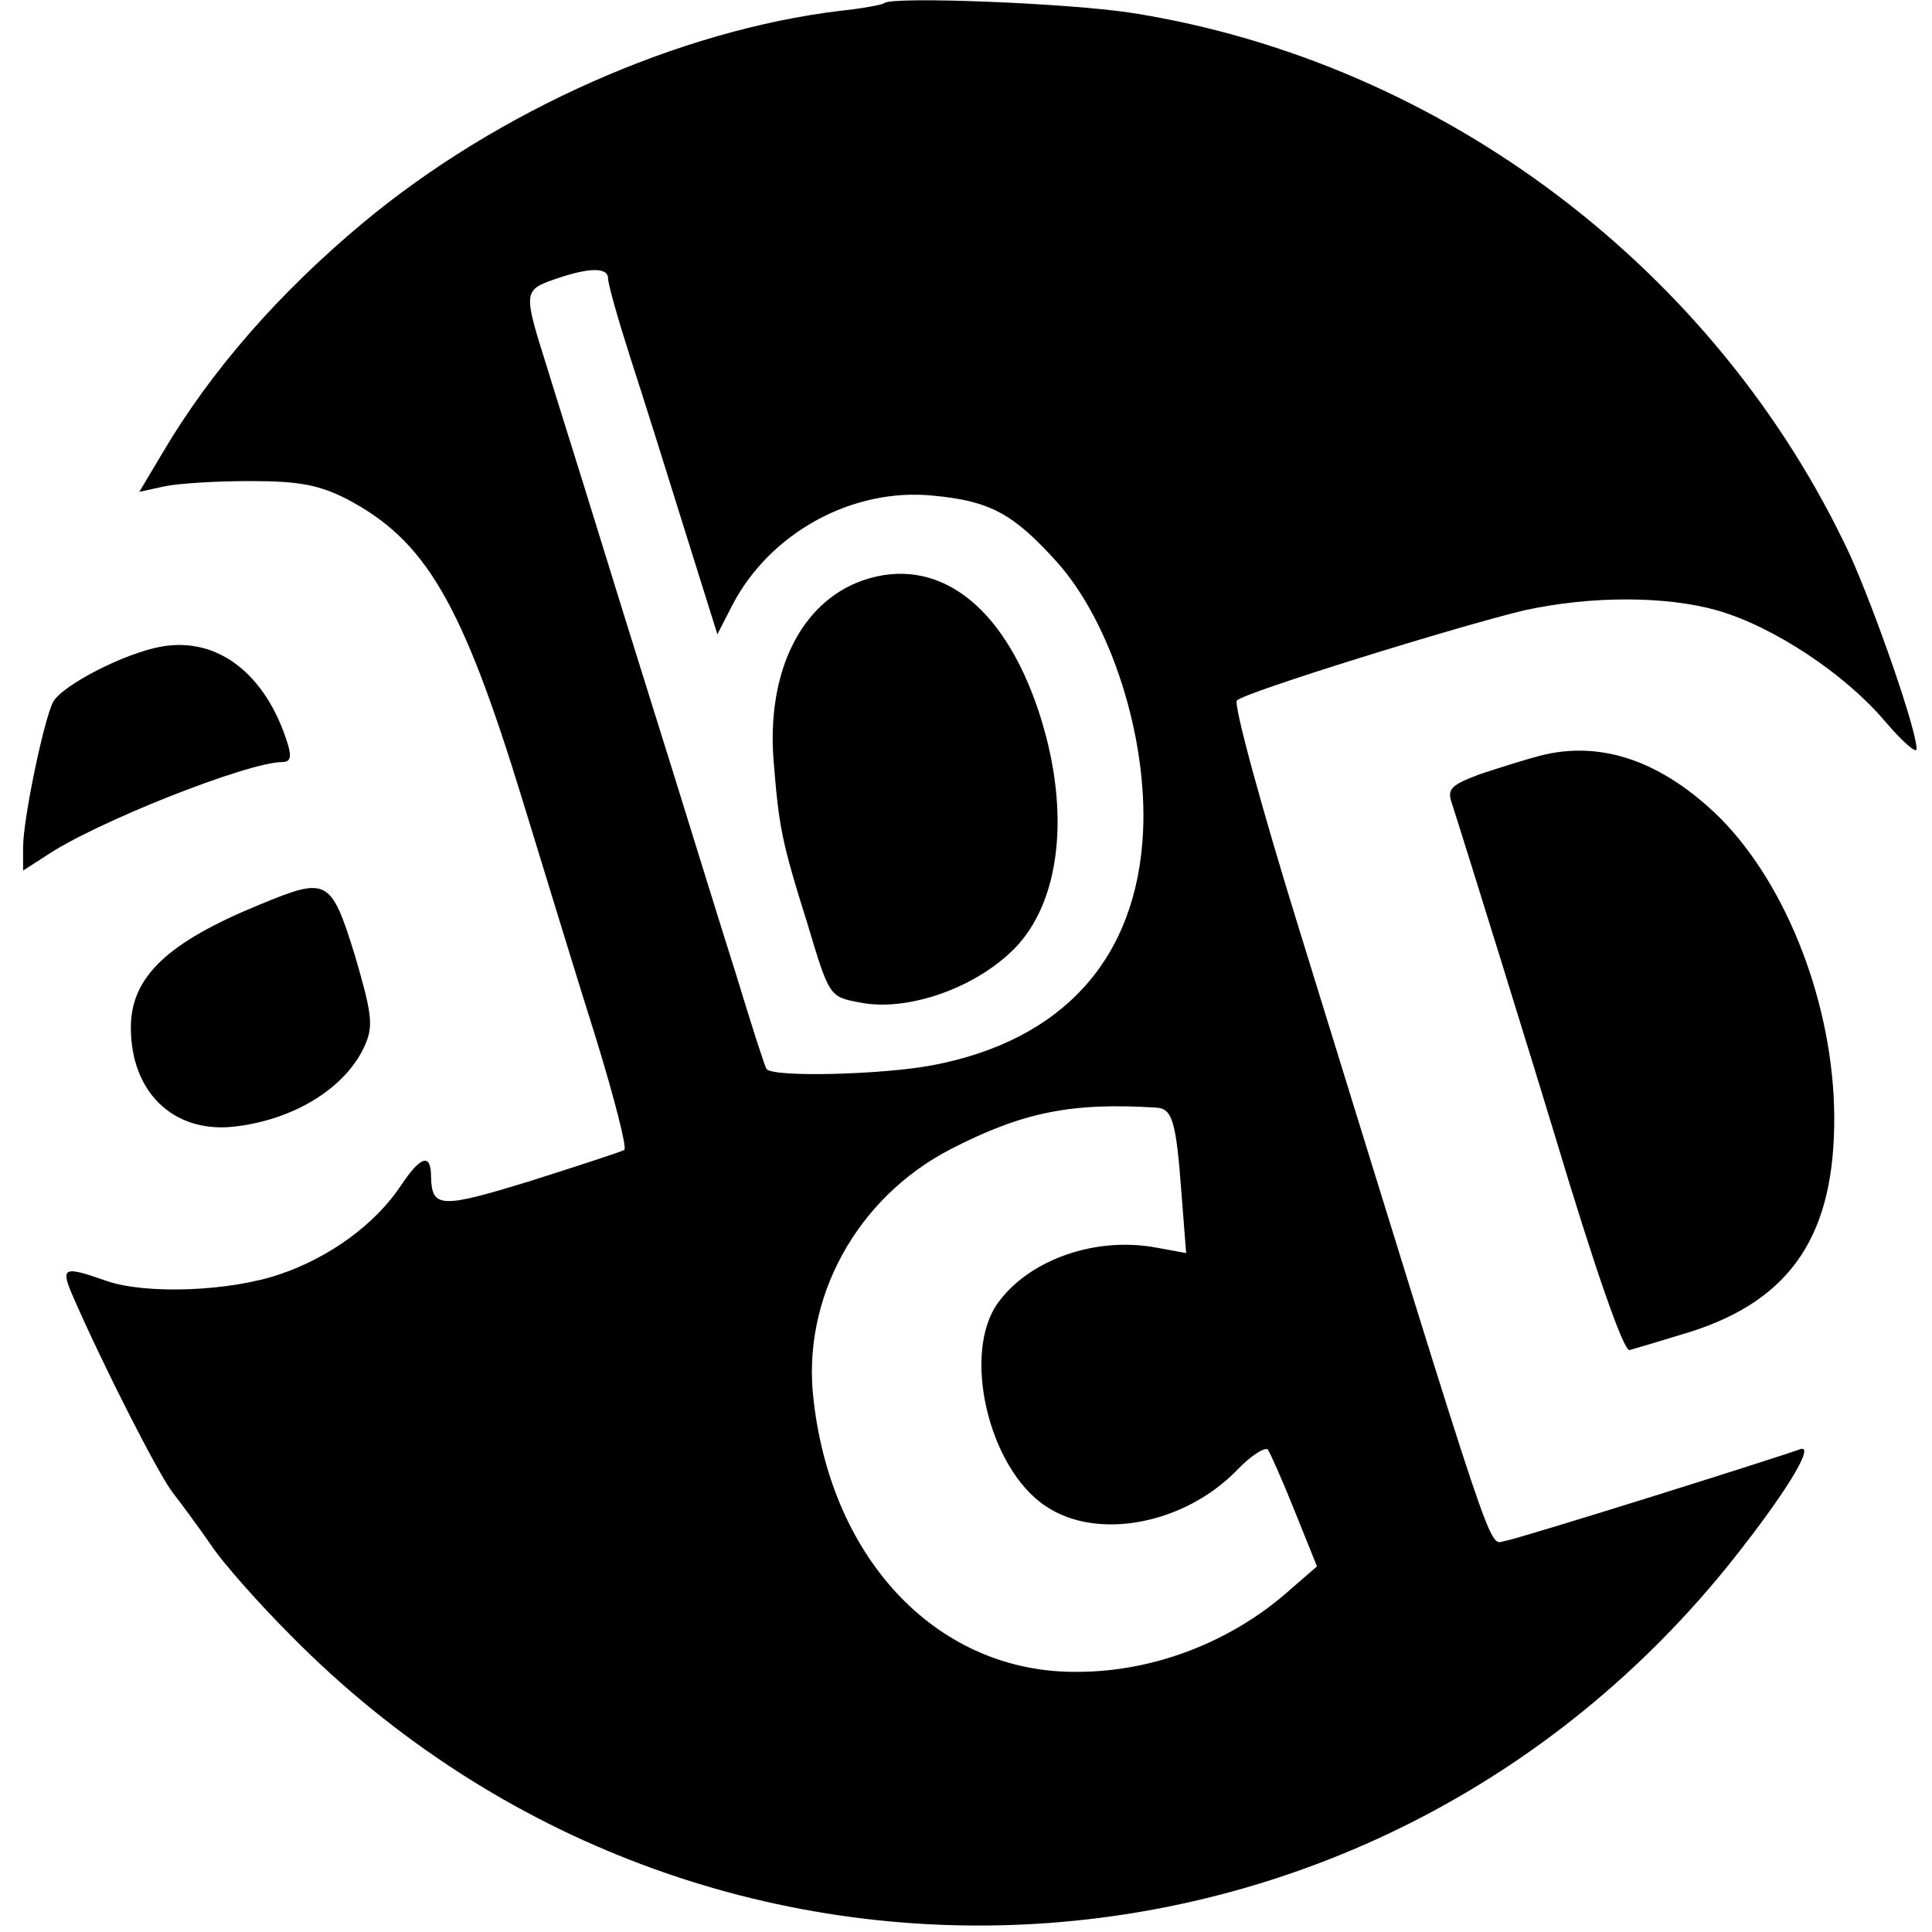
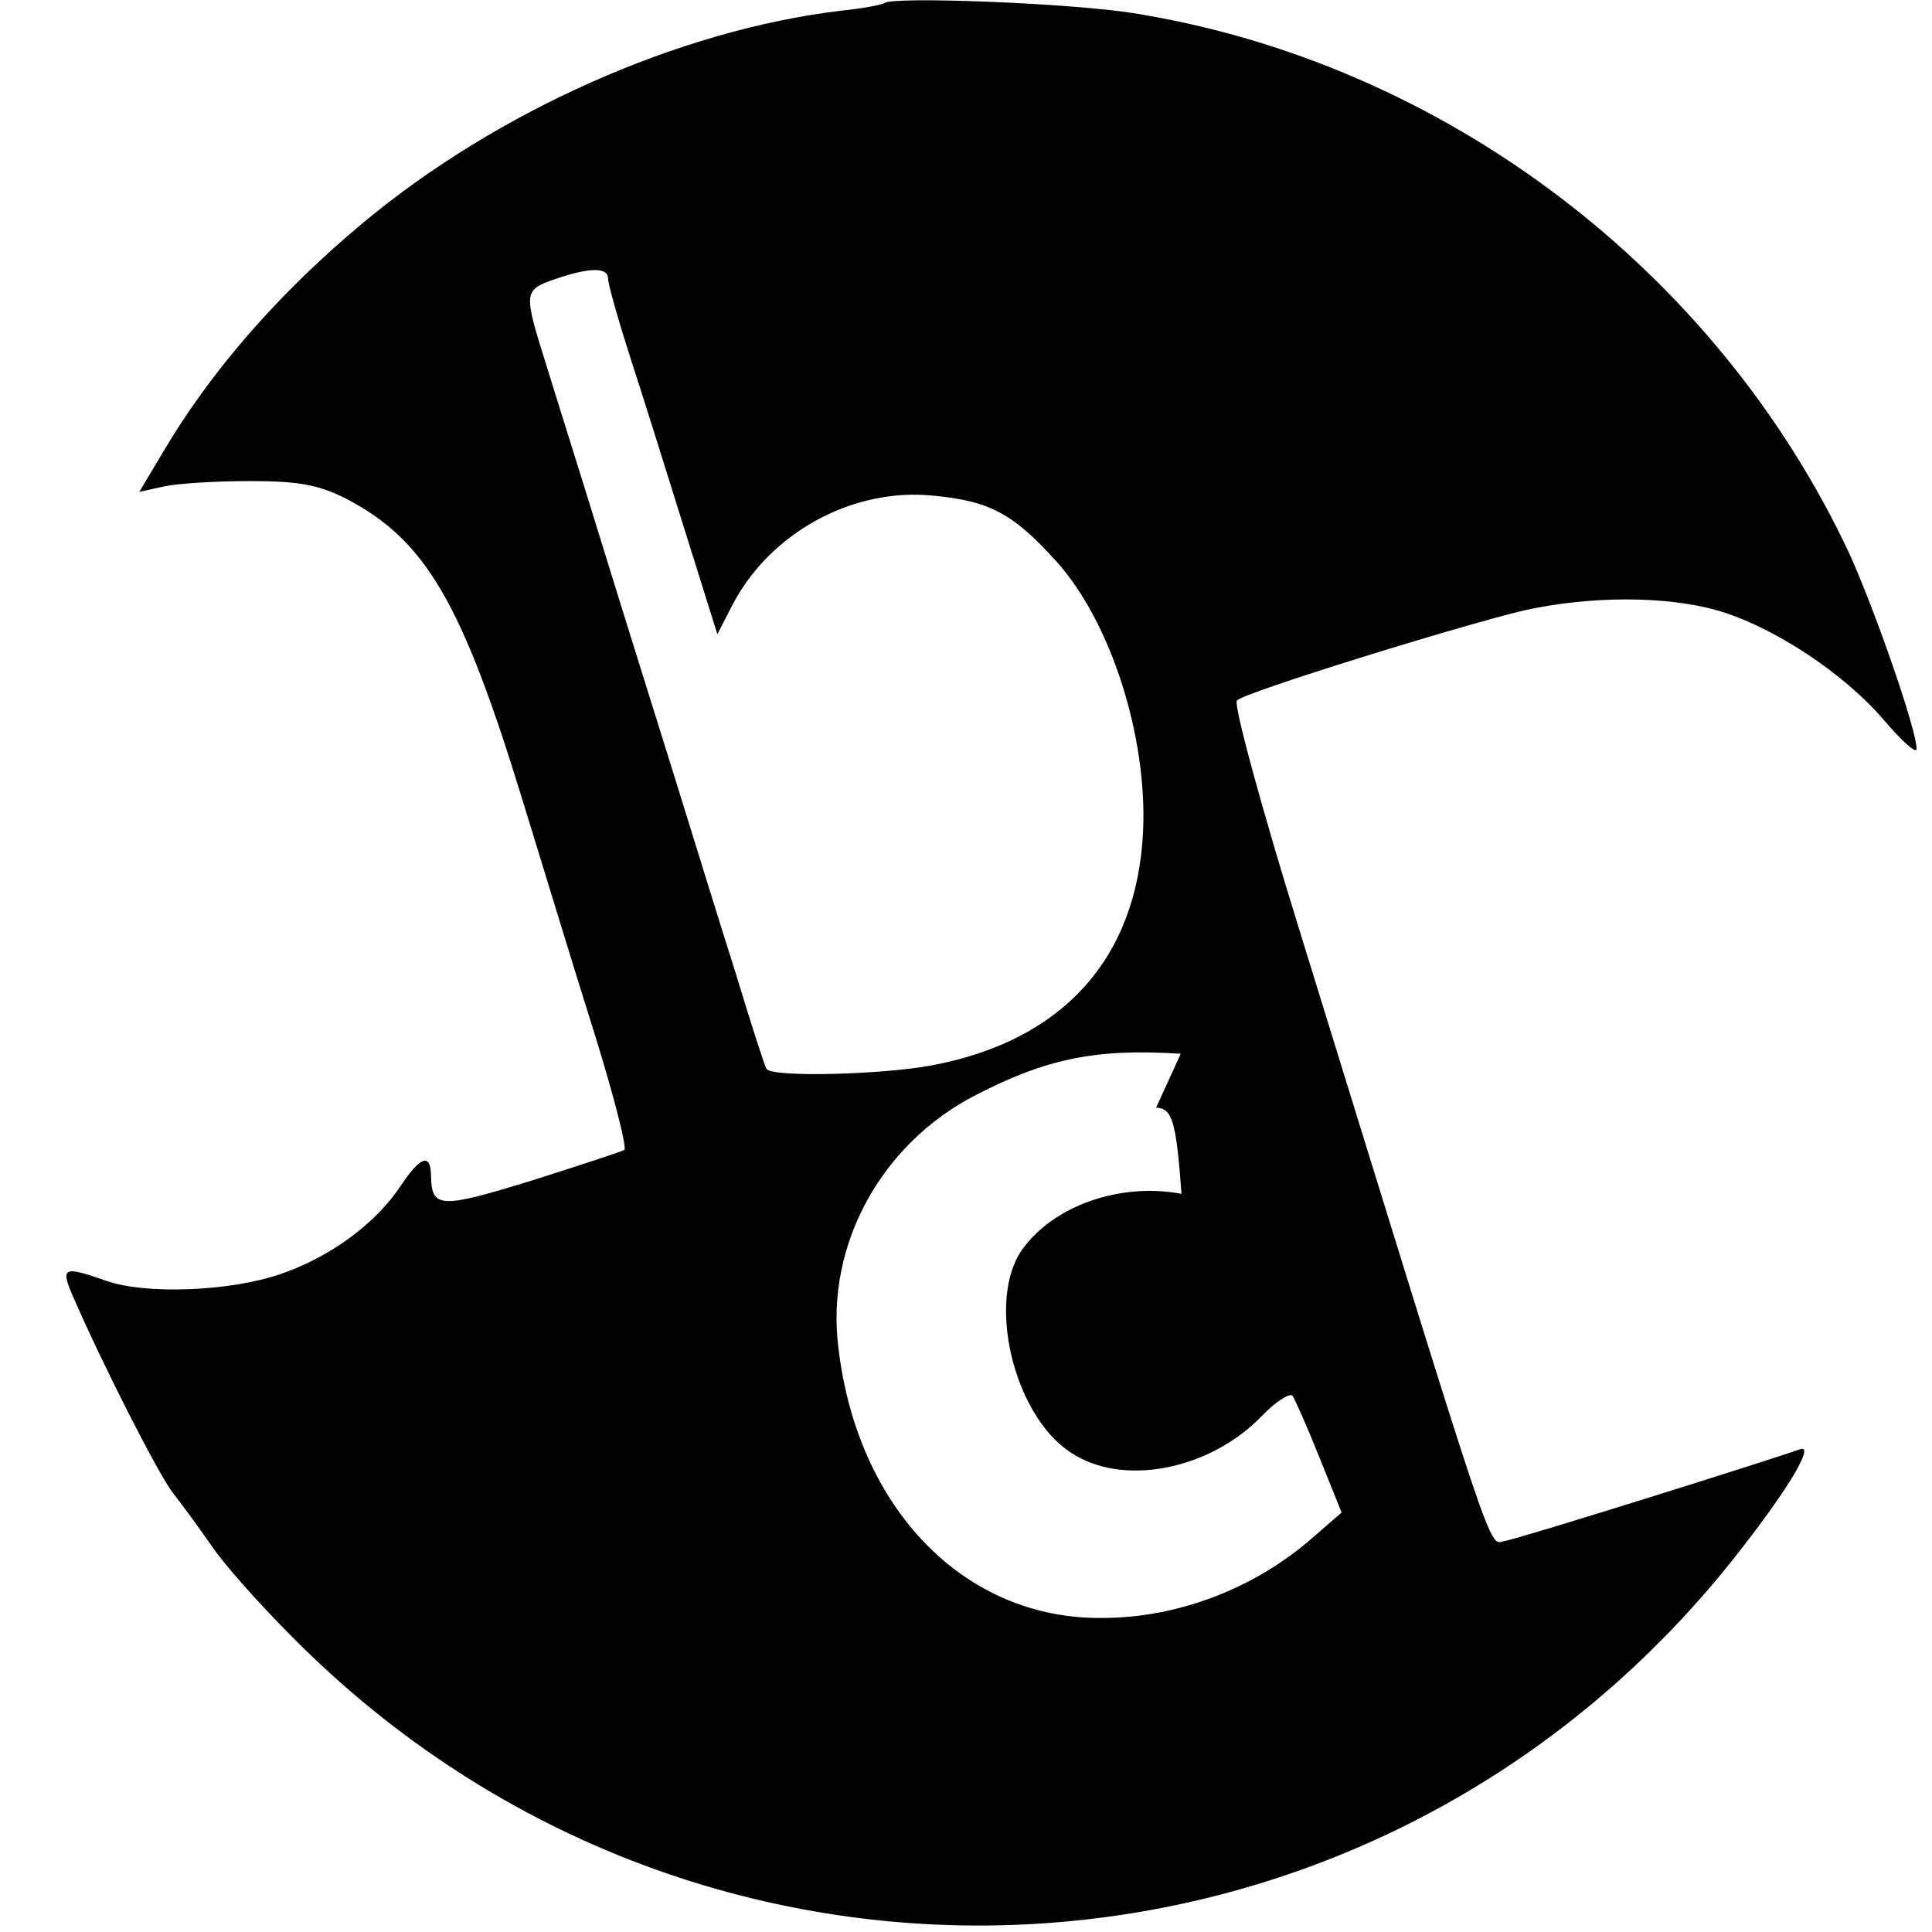
<svg xmlns="http://www.w3.org/2000/svg" version="1.0" width="251pt" height="251pt" viewBox="0 0 251 251" preserveAspectRatio="xMidYMid meet">
  <g transform="translate(0,251) scale(0.1,-0.1)" fill="#000000" stroke="none">
-     <path d="M1149 2506 c-2 -2 -28 -7 -57 -10 -209 -25 -446 -130 -621 -276 -109 -91 -197 -192 -259 -297 l-31 -52 32 7 c18 4 68 7 112 7 64 0 89 -5 125 -23 103 -54 150 -134 229 -392 28 -91 70 -229 95 -308 24 -78 41 -144 37 -146 -3 -2 -58 -20 -121 -40 -117 -36 -129 -36 -130 5 0 31 -13 28 -39 -11 -33 -50 -92 -93 -156 -115 -66 -23 -176 -27 -227 -9 -57 20 -60 18 -42 -23 38 -87 110 -229 129 -253 11 -14 33 -44 49 -67 15 -23 63 -77 105 -119 538 -544 1418 -490 1885 116 63 81 94 135 74 127 -36 -13 -364 -116 -383 -119 -22 -4 -7 -47 -266 791 -50 161 -87 297 -82 301 11 11 289 97 373 117 86 19 184 19 251 0 73 -21 165 -82 217 -143 23 -27 42 -44 42 -37 0 25 -54 180 -87 253 -173 370 -529 639 -931 703 -82 13 -313 22 -323 13z m-359 -358 c0 -7 13 -53 29 -103 16 -49 48 -151 71 -225 l42 -134 19 37 c49 95 157 154 262 143 74 -7 104 -24 160 -86 70 -78 118 -227 112 -351 -8 -164 -104 -271 -274 -303 -63 -12 -205 -16 -215 -5 -2 2 -20 58 -40 124 -21 66 -57 183 -81 260 -24 77 -67 214 -95 305 -28 91 -60 192 -70 225 -30 95 -30 98 10 112 46 16 70 16 70 1z m712 -1077 c21 -1 26 -17 33 -112 l6 -77 -38 7 c-79 15 -165 -15 -206 -71 -48 -65 -13 -216 62 -265 67 -45 180 -23 248 47 18 19 36 30 40 27 3 -4 19 -40 35 -80 l29 -72 -38 -33 c-74 -65 -174 -104 -273 -104 -179 -2 -319 142 -343 353 -16 132 56 263 178 326 93 48 157 61 267 54z" />
-     <path d="M1121 1756 c-80 -28 -125 -118 -116 -234 7 -86 10 -104 44 -212 28 -94 29 -95 66 -102 64 -14 158 20 208 75 57 64 67 181 26 304 -46 138 -132 202 -228 169z" />
-     <path d="M210 1670 c-47 -8 -129 -50 -141 -72 -12 -23 -39 -152 -39 -189 l0 -30 28 18 c64 44 264 123 309 123 10 0 12 6 7 23 -28 91 -91 140 -164 127z" />
-     <path d="M2000 1528 c-19 -5 -54 -16 -78 -24 -37 -14 -42 -19 -36 -37 15 -46 117 -375 134 -432 51 -170 89 -280 97 -279 4 1 41 12 80 24 131 42 187 127 186 280 -1 143 -60 298 -148 387 -75 74 -155 102 -235 81z" />
-     <path d="M338 1335 c-120 -49 -168 -94 -168 -160 0 -83 54 -136 131 -129 80 8 150 51 174 108 10 24 8 40 -14 115 -31 100 -36 102 -123 66z" />
+     <path d="M1149 2506 c-2 -2 -28 -7 -57 -10 -209 -25 -446 -130 -621 -276 -109 -91 -197 -192 -259 -297 l-31 -52 32 7 c18 4 68 7 112 7 64 0 89 -5 125 -23 103 -54 150 -134 229 -392 28 -91 70 -229 95 -308 24 -78 41 -144 37 -146 -3 -2 -58 -20 -121 -40 -117 -36 -129 -36 -130 5 0 31 -13 28 -39 -11 -33 -50 -92 -93 -156 -115 -66 -23 -176 -27 -227 -9 -57 20 -60 18 -42 -23 38 -87 110 -229 129 -253 11 -14 33 -44 49 -67 15 -23 63 -77 105 -119 538 -544 1418 -490 1885 116 63 81 94 135 74 127 -36 -13 -364 -116 -383 -119 -22 -4 -7 -47 -266 791 -50 161 -87 297 -82 301 11 11 289 97 373 117 86 19 184 19 251 0 73 -21 165 -82 217 -143 23 -27 42 -44 42 -37 0 25 -54 180 -87 253 -173 370 -529 639 -931 703 -82 13 -313 22 -323 13z m-359 -358 c0 -7 13 -53 29 -103 16 -49 48 -151 71 -225 l42 -134 19 37 c49 95 157 154 262 143 74 -7 104 -24 160 -86 70 -78 118 -227 112 -351 -8 -164 -104 -271 -274 -303 -63 -12 -205 -16 -215 -5 -2 2 -20 58 -40 124 -21 66 -57 183 -81 260 -24 77 -67 214 -95 305 -28 91 -60 192 -70 225 -30 95 -30 98 10 112 46 16 70 16 70 1z m712 -1077 c21 -1 26 -17 33 -112 c-79 15 -165 -15 -206 -71 -48 -65 -13 -216 62 -265 67 -45 180 -23 248 47 18 19 36 30 40 27 3 -4 19 -40 35 -80 l29 -72 -38 -33 c-74 -65 -174 -104 -273 -104 -179 -2 -319 142 -343 353 -16 132 56 263 178 326 93 48 157 61 267 54z" />
  </g>
</svg>